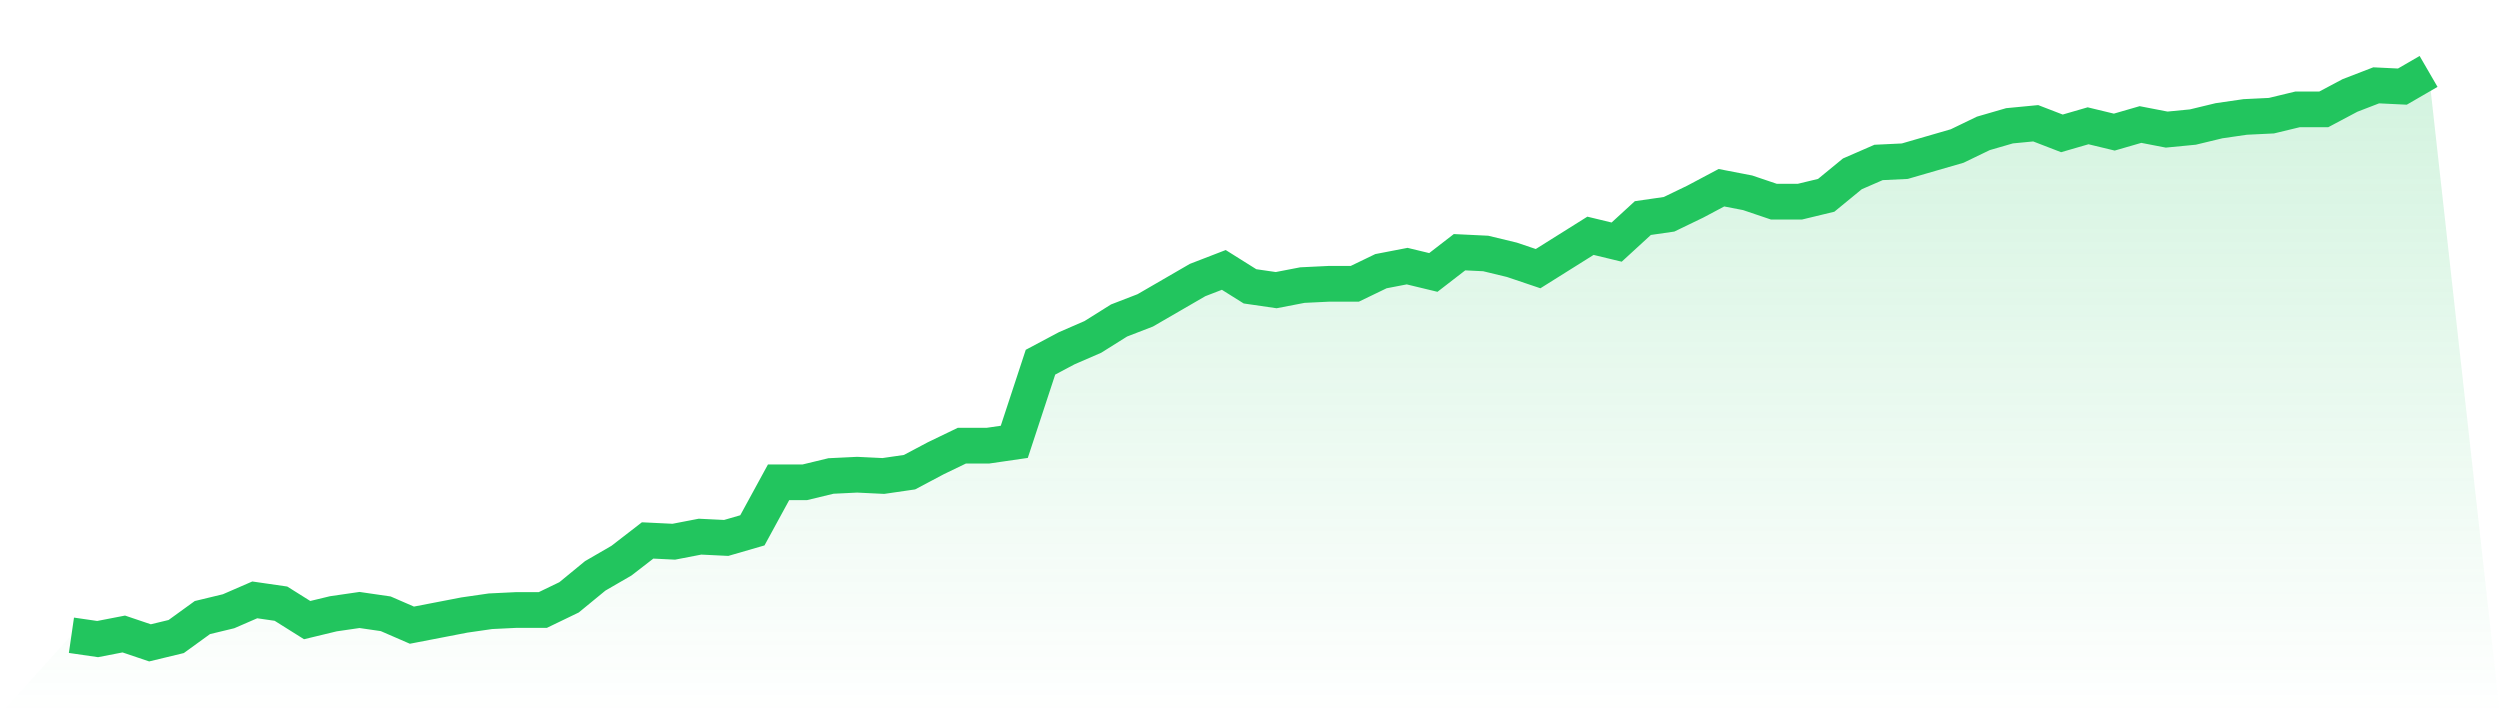
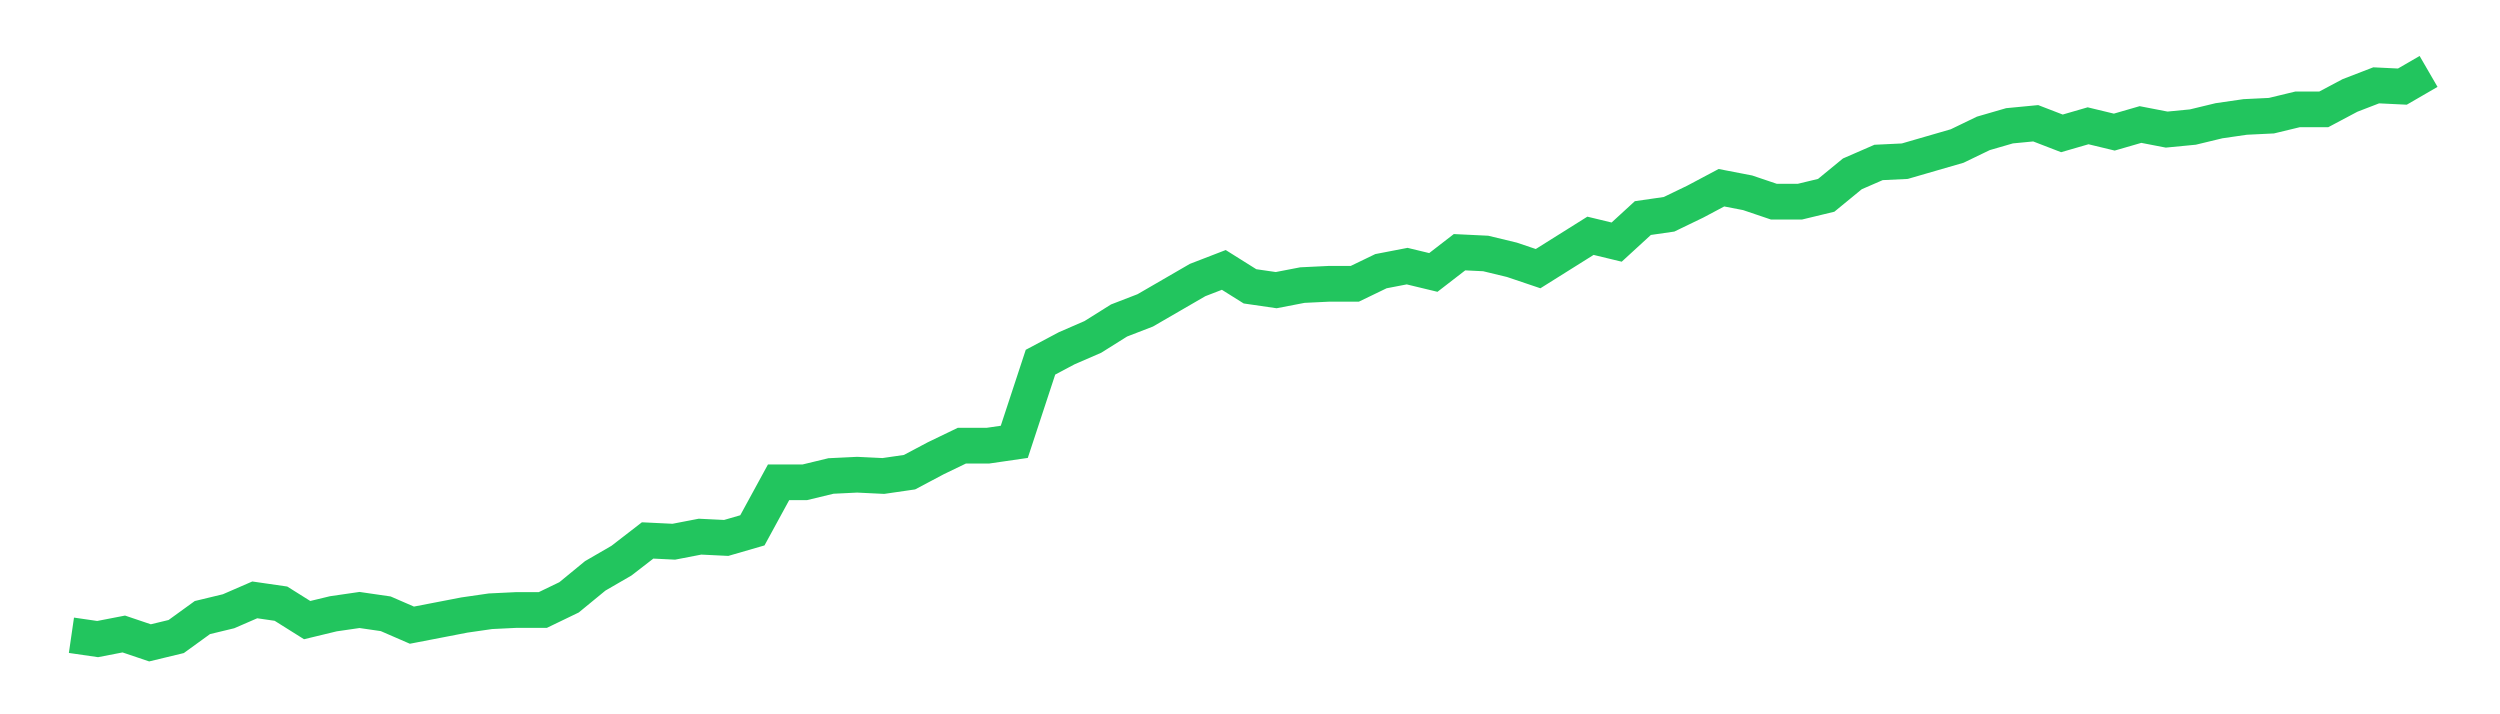
<svg xmlns="http://www.w3.org/2000/svg" viewBox="0 0 140 40">
  <defs>
    <linearGradient id="gradient" x1="0" x2="0" y1="0" y2="1">
      <stop offset="0%" stop-color="#22c55e" stop-opacity="0.2" />
      <stop offset="100%" stop-color="#22c55e" stop-opacity="0" />
    </linearGradient>
  </defs>
-   <path d="M4,35.575 L4,35.575 L5.467,35.788 L6.933,35.504 L8.4,36 L9.867,35.646 L11.333,34.584 L12.8,34.23 L14.267,33.593 L15.733,33.805 L17.2,34.726 L18.667,34.372 L20.133,34.159 L21.6,34.372 L23.067,35.009 L24.533,34.726 L26,34.442 L27.467,34.23 L28.933,34.159 L30.4,34.159 L31.867,33.451 L33.333,32.248 L34.8,31.398 L36.267,30.265 L37.733,30.336 L39.2,30.053 L40.667,30.124 L42.133,29.699 L43.6,27.009 L45.067,27.009 L46.533,26.655 L48,26.584 L49.467,26.655 L50.933,26.442 L52.4,25.664 L53.867,24.956 L55.333,24.956 L56.8,24.743 L58.267,20.283 L59.733,19.504 L61.2,18.867 L62.667,17.947 L64.133,17.381 L65.6,16.531 L67.067,15.681 L68.533,15.115 L70,16.035 L71.467,16.248 L72.933,15.965 L74.4,15.894 L75.867,15.894 L77.333,15.186 L78.8,14.903 L80.267,15.257 L81.733,14.124 L83.2,14.195 L84.667,14.549 L86.133,15.044 L87.6,14.124 L89.067,13.204 L90.533,13.558 L92,12.212 L93.467,12 L94.933,11.292 L96.4,10.513 L97.867,10.796 L99.333,11.292 L100.8,11.292 L102.267,10.938 L103.733,9.735 L105.2,9.097 L106.667,9.027 L108.133,8.602 L109.6,8.177 L111.067,7.469 L112.533,7.044 L114,6.903 L115.467,7.469 L116.933,7.044 L118.4,7.398 L119.867,6.973 L121.333,7.257 L122.8,7.115 L124.267,6.761 L125.733,6.549 L127.2,6.478 L128.667,6.124 L130.133,6.124 L131.6,5.345 L133.067,4.779 L134.533,4.85 L136,4 L140,40 L0,40 z" fill="url(#gradient)" />
  <path d="M4,35.575 L4,35.575 L5.467,35.788 L6.933,35.504 L8.4,36 L9.867,35.646 L11.333,34.584 L12.8,34.23 L14.267,33.593 L15.733,33.805 L17.2,34.726 L18.667,34.372 L20.133,34.159 L21.6,34.372 L23.067,35.009 L24.533,34.726 L26,34.442 L27.467,34.23 L28.933,34.159 L30.4,34.159 L31.867,33.451 L33.333,32.248 L34.8,31.398 L36.267,30.265 L37.733,30.336 L39.2,30.053 L40.667,30.124 L42.133,29.699 L43.6,27.009 L45.067,27.009 L46.533,26.655 L48,26.584 L49.467,26.655 L50.933,26.442 L52.4,25.664 L53.867,24.956 L55.333,24.956 L56.8,24.743 L58.267,20.283 L59.733,19.504 L61.2,18.867 L62.667,17.947 L64.133,17.381 L65.6,16.531 L67.067,15.681 L68.533,15.115 L70,16.035 L71.467,16.248 L72.933,15.965 L74.4,15.894 L75.867,15.894 L77.333,15.186 L78.8,14.903 L80.267,15.257 L81.733,14.124 L83.2,14.195 L84.667,14.549 L86.133,15.044 L87.6,14.124 L89.067,13.204 L90.533,13.558 L92,12.212 L93.467,12 L94.933,11.292 L96.4,10.513 L97.867,10.796 L99.333,11.292 L100.8,11.292 L102.267,10.938 L103.733,9.735 L105.2,9.097 L106.667,9.027 L108.133,8.602 L109.6,8.177 L111.067,7.469 L112.533,7.044 L114,6.903 L115.467,7.469 L116.933,7.044 L118.4,7.398 L119.867,6.973 L121.333,7.257 L122.8,7.115 L124.267,6.761 L125.733,6.549 L127.2,6.478 L128.667,6.124 L130.133,6.124 L131.6,5.345 L133.067,4.779 L134.533,4.85 L136,4" fill="none" stroke="#22c55e" stroke-width="2" />
</svg>